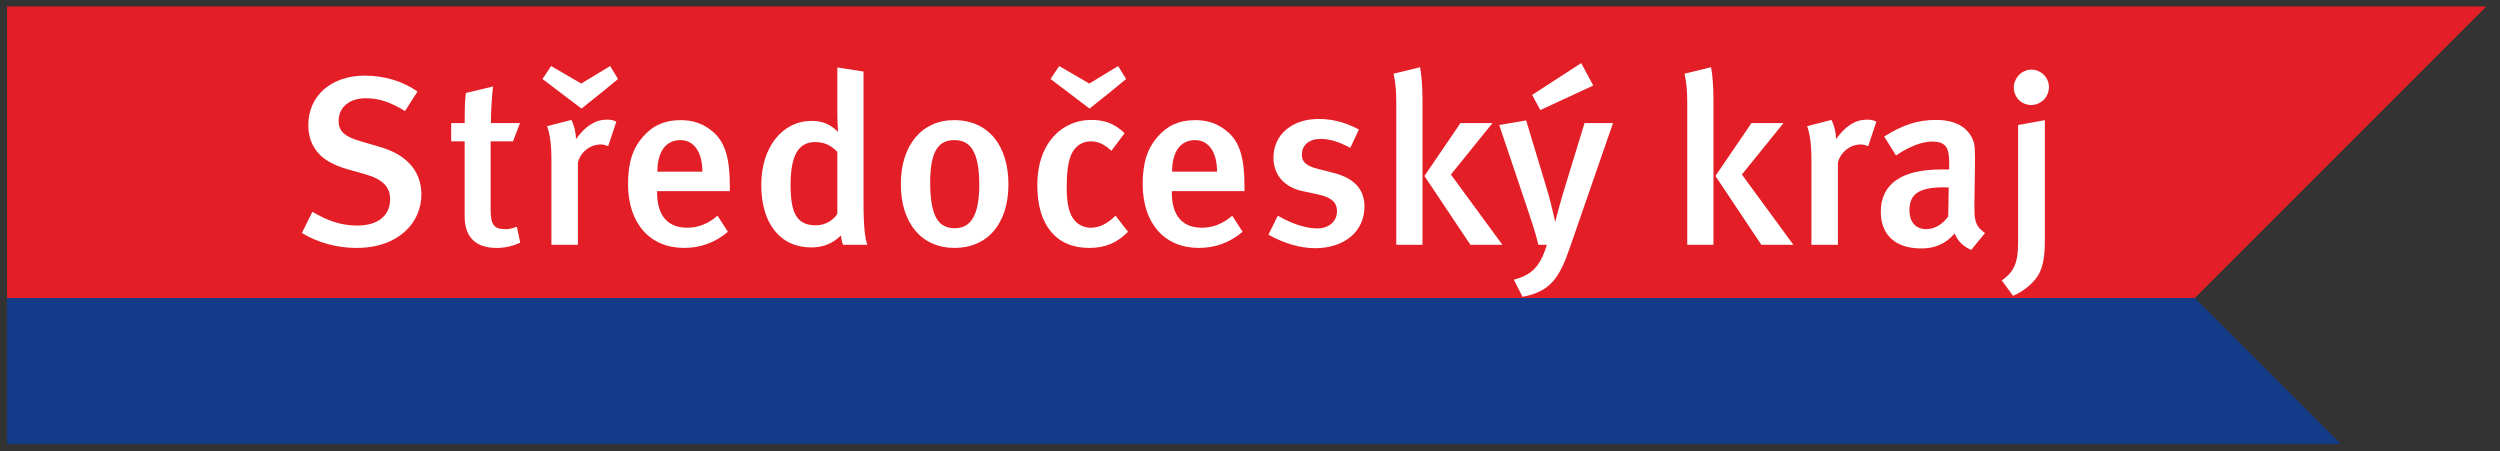
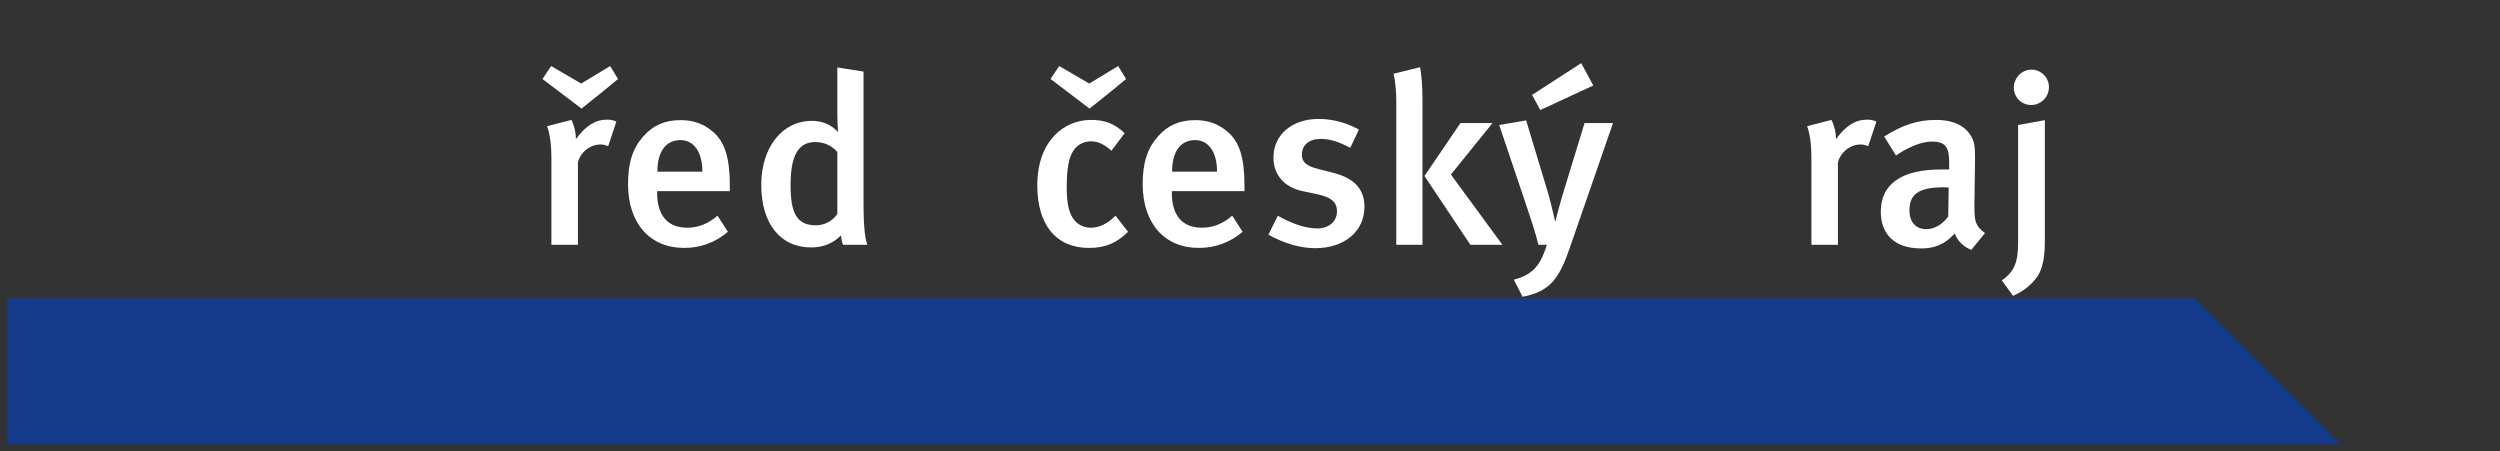
<svg xmlns="http://www.w3.org/2000/svg" width="100%" height="100%" viewBox="0 0 742 134" version="1.1" xml:space="preserve" style="fill-rule:evenodd;clip-rule:evenodd;stroke-linejoin:round;stroke-miterlimit:2;">
  <rect x="0" y="0" width="742" height="134" fill="#333333" stroke="none" />
  <g>
-     <path d="M651.404,88.462l86.571,-86.57l-735.883,-0l-0,86.57l649.312,0Z" style="fill:#e31e26;fill-rule:nonzero;" />
    <path d="M694.7,131.754l-43.296,-43.292l-649.312,0l-0,43.292l692.608,0Z" style="fill:#133b8a;fill-rule:nonzero;" />
-     <path d="M105.788,73.583c-5.634,0 -11.35,-1.496 -16.2,-4.421l3.129,-6.287c4.425,2.575 8.354,4.071 13.341,4.071c6.088,-0 9.73,-2.933 9.73,-7.85c-0,-3.654 -2.292,-5.938 -7.359,-7.367l-5.279,-1.491c-4.5,-1.288 -7.713,-3.151 -9.571,-5.938c-1.358,-1.992 -2.071,-4.35 -2.071,-7.204c0,-8.717 6.85,-14.654 16.784,-14.654c5.633,-0 11.279,1.65 15.625,4.721l-3.704,5.787c-4.567,-2.721 -7.701,-3.788 -11.63,-3.788c-4.858,0 -8.079,2.642 -8.079,6.713c0,3.067 1.704,4.642 6.567,6.075l5.862,1.713c7.142,2.074 12.134,6.637 12.134,14.074c-0,8.217 -6.638,15.846 -19.279,15.846Z" style="fill:#fff;fill-rule:nonzero;" />
-     <path d="M145.704,36.521l8.629,-0l-2.066,5.429l-6.646,-0l-0,20.283c-0,4.496 1,5.784 4.425,5.784c1.075,-0 1.996,-0.217 3.367,-0.717l0.991,4.717c-2.362,1.07 -4.642,1.566 -7.062,1.566c-7.005,0 -9.43,-4.145 -9.43,-9.279l0,-22.354l-4.004,-0l0,-5.429l4.004,-0c0,-3.071 0,-6.221 0.359,-8.929l8.062,-1.93c-0.35,2.925 -0.629,7.288 -0.629,10.859Z" style="fill:#fff;fill-rule:nonzero;" />
    <path d="M179.008,27.092l-6.412,5.137l-6.875,-5.212l-4.713,-3.571l2.567,-3.846l8.925,5.2l8.592,-5.2l2.337,3.846l-4.421,3.646Zm1.504,16.287c-0.779,-0.291 -1.362,-0.5 -2.216,-0.5c-3.292,0 -6.071,2.421 -6.767,5.354l0,24.425l-7.871,0l0,-25.491c0,-4.579 -0.491,-7.509 -1.283,-9.725l7.217,-1.85c0.845,1.637 1.341,3.708 1.341,5.704c2.855,-3.921 5.721,-5.783 9.221,-5.783c1.146,-0 1.867,0.145 2.783,0.575l-2.425,7.291Z" style="fill:#fff;fill-rule:nonzero;" />
    <path d="M211.9,39.375c3.138,2.858 4.712,7.283 4.712,15.713l0,1.641l-21.575,0l0,0.575c0,4.996 1.867,10.284 8.934,10.284c3.342,-0 6.283,-1.217 8.983,-3.575l3.088,4.787c-3.784,3.217 -8.138,4.783 -12.996,4.783c-10.221,0 -16.642,-7.354 -16.642,-18.925c0,-6.358 1.342,-10.566 4.492,-14.141c2.929,-3.359 6.504,-4.859 11.075,-4.859c3.571,0 6.862,0.934 9.929,3.717Zm-9.929,2.208c-4.417,0 -6.863,3.5 -6.863,9.367l13.363,-0c-0,-5.867 -2.579,-9.367 -6.5,-9.367Z" style="fill:#fff;fill-rule:nonzero;" />
    <path d="M250.229,72.658c-0.366,-0.779 -0.425,-1.283 -0.646,-2.783c-2.425,2.421 -5.283,3.563 -8.85,3.563c-9.216,-0.001 -14.791,-7.209 -14.791,-18.492c-0,-11.354 6.295,-19.071 15,-19.071c3.062,-0 5.57,1 7.787,3.283c0,0 -0.208,-2.783 -0.208,-5.929l-0,-13.212l7.771,1.22l-0,38.855c-0,7.141 0.441,10.783 1.141,12.566l-7.204,0Zm-1.708,-27.575c-1.792,-1.925 -3.938,-2.921 -6.575,-2.921c-5,0 -7.3,4.001 -7.3,12.713c-0,8 1.583,12 7.508,12c2.925,-0 5.296,-1.646 6.367,-3.429l-0,-18.363Z" style="fill:#fff;fill-rule:nonzero;" />
-     <path d="M283.163,35.658c10.287,0 16.141,7.646 16.141,19.075c0,11.638 -6.225,18.85 -16.008,18.85c-9.783,0 -15.929,-7.354 -15.929,-18.925c-0,-11.57 6.221,-19 15.796,-19Zm-7.084,18.5c0,10.505 2.659,13.575 7.363,13.575c4.645,0 7.204,-3.787 7.204,-12.858c-0,-10.217 -2.846,-13.292 -7.421,-13.292c-4.992,0 -7.146,3.792 -7.146,12.575Z" style="fill:#fff;fill-rule:nonzero;" />
    <path d="M323.233,73.583c-9.862,0 -15.362,-6.925 -15.362,-18.554c-0,-13.146 7.854,-19.437 15.929,-19.437c3.921,-0 6.783,0.929 10,3.929l-3.933,5.212c-2.146,-1.933 -3.992,-2.783 -6.067,-2.783c-2.5,-0 -4.579,1.288 -5.717,3.642c-1.075,2.208 -1.487,5.57 -1.487,10.066c-0,4.929 0.766,8.071 2.421,9.854c1.141,1.292 2.854,2.076 4.783,2.076c2.504,-0 4.933,-1.217 7.287,-3.575l3.721,4.787c-3.304,3.287 -6.729,4.783 -11.575,4.783Zm6.563,-46.491l-6.421,5.137l-6.867,-5.212l-4.712,-3.571l2.575,-3.846l8.921,5.2l8.571,-5.2l2.362,3.846l-4.429,3.646Z" style="fill:#fff;fill-rule:nonzero;" />
    <path d="M364.65,39.375c3.146,2.858 4.712,7.283 4.712,15.713l0,1.641l-21.558,0l0,0.575c0,4.996 1.846,10.284 8.913,10.284c3.362,-0 6.3,-1.217 9.008,-3.575l3.079,4.787c-3.787,3.217 -8.158,4.783 -13.016,4.783c-10.217,0 -16.638,-7.354 -16.638,-18.925c-0,-6.358 1.371,-10.566 4.504,-14.141c2.921,-3.359 6.509,-4.859 11.075,-4.859c3.567,0 6.842,0.934 9.921,3.717Zm-9.921,2.208c-4.425,0 -6.854,3.5 -6.854,9.367l13.346,-0c-0,-5.867 -2.558,-9.367 -6.492,-9.367Z" style="fill:#fff;fill-rule:nonzero;" />
    <path d="M390.329,73.662c-4.429,0 -9.212,-1.429 -13.854,-4l2.779,-5.649c3.213,1.862 7.65,3.787 11.721,3.787c3.413,0 5.842,-2.071 5.842,-5.071c-0,-2.787 -1.771,-4.208 -5.842,-5.075l-4.367,-0.925c-5.421,-1.141 -8.65,-4.858 -8.65,-9.929c0,-6.779 5.446,-11.496 13.434,-11.496c4.929,0 8.879,1.5 11.933,3.142l-2.567,5.433c-3.358,-1.796 -6.004,-2.65 -8.862,-2.65c-3.358,0 -5.5,1.859 -5.5,4.646c-0,2.212 1.225,3.346 4.854,4.283l4.517,1.15c7.279,1.85 9.2,5.85 9.2,10.059c-0,7.296 -5.925,12.295 -14.638,12.295Z" style="fill:#fff;fill-rule:nonzero;" />
    <path d="M414.417,72.658l-0,-42.07c-0,-3.496 -0.217,-5.925 -0.788,-8.717l7.854,-1.921c0.421,2.292 0.709,5.779 0.709,9.571l-0,43.137l-7.775,0Zm21.996,0l-13.642,-20.425l10.704,-15.712l9.504,-0l-12.354,15.279l15.292,20.858l-9.504,0Z" style="fill:#fff;fill-rule:nonzero;" />
    <path d="M465.954,73.438c-3.008,8.712 -5.567,13.075 -14.062,14.645l-2.579,-5.066c4.933,-1.359 7.708,-3.434 9.791,-10.359l-2.5,0c-1.008,-4.071 -2.358,-7.995 -3.437,-11.216l-8.204,-24.346l7.995,-1.363l6.646,22.004c0.633,2.205 1.996,8.138 1.996,8.138l-0,-0.071c0.133,-0.575 1.421,-5.566 2.708,-9.721l5.988,-19.562l8.45,-0l-12.792,36.916Zm6.925,-48.058l-15.717,7.279l-2.429,-4.495l14.571,-9.43l3.575,6.646Z" style="fill:#fff;fill-rule:nonzero;" />
-     <path d="M500.775,72.658l-0,-42.07c-0,-3.496 -0.212,-5.925 -0.787,-8.717l7.845,-1.921c0.459,2.292 0.717,5.779 0.717,9.571l0,43.137l-7.775,0Zm21.992,0l-13.63,-20.425l10.705,-15.712l9.504,-0l-12.358,15.279l15.287,20.858l-9.508,0Z" style="fill:#fff;fill-rule:nonzero;" />
    <path d="M554.488,43.379c-0.784,-0.291 -1.371,-0.5 -2.221,-0.5c-3.267,0 -6.05,2.421 -6.771,5.354l-0,24.425l-7.871,0l0,-25.491c0,-4.579 -0.483,-7.509 -1.271,-9.725l7.209,-1.85c0.866,1.637 1.358,3.708 1.358,5.704c2.858,-3.921 5.704,-5.783 9.208,-5.783c1.134,-0 1.859,0.145 2.783,0.575l-2.424,7.291Z" style="fill:#fff;fill-rule:nonzero;" />
    <path d="M585.075,74.163c-2.204,-0.871 -4.054,-2.58 -4.925,-4.867c-2.917,3.291 -6.062,4.441 -9.917,4.441c-8.287,0 -12.012,-4.575 -12.012,-10.862c-0,-8.358 6.291,-12.575 17.875,-12.575l2.421,-0l-0,-1.929c-0,-4.142 -0.721,-6.354 -5,-6.354c-5.209,-0 -10.779,4.146 -10.779,4.146l-3.517,-5.646c5.433,-3.421 9.941,-4.925 15.362,-4.925c5.629,-0 9.434,2.075 11.009,5.991c0.637,1.575 0.637,3.5 0.558,8.863l-0.146,10.358c0,1.783 0,3.142 0.225,4.213c0.354,1.858 1.217,2.929 2.929,4.145l-4.083,5.001Zm-8.129,-18.575c-7.85,-0 -10.217,2.291 -10.217,6.854c0,3.433 1.858,5.575 4.996,5.575c2.487,-0 4.921,-1.504 6.512,-3.788l0.142,-8.571c0,0 -0.862,-0.07 -1.433,-0.07Z" style="fill:#fff;fill-rule:nonzero;" />
    <path d="M604.271,82.662c-1.646,2.067 -3.85,3.851 -6.784,5.138l-3.366,-4.567c3.808,-2.641 4.854,-5.495 4.854,-11.354l0,-34.783l7.937,-1.438l0,36.146c0,6.359 -1.349,9.208 -2.641,10.858Zm-6.138,-58.716c0.571,-1.429 1.784,-2.571 3.204,-2.996c0.509,-0.221 1.005,-0.292 1.588,-0.292c2.846,0 5.196,2.367 5.196,5.142c-0,1.854 -0.846,3.433 -2.213,4.367c-0.845,0.637 -1.908,1 -3.05,1c-2.879,-0 -5.166,-2.288 -5.166,-5.221c-0,-0.713 0.141,-1.354 0.441,-2Z" style="fill:#fff;fill-rule:nonzero;" />
  </g>
</svg>